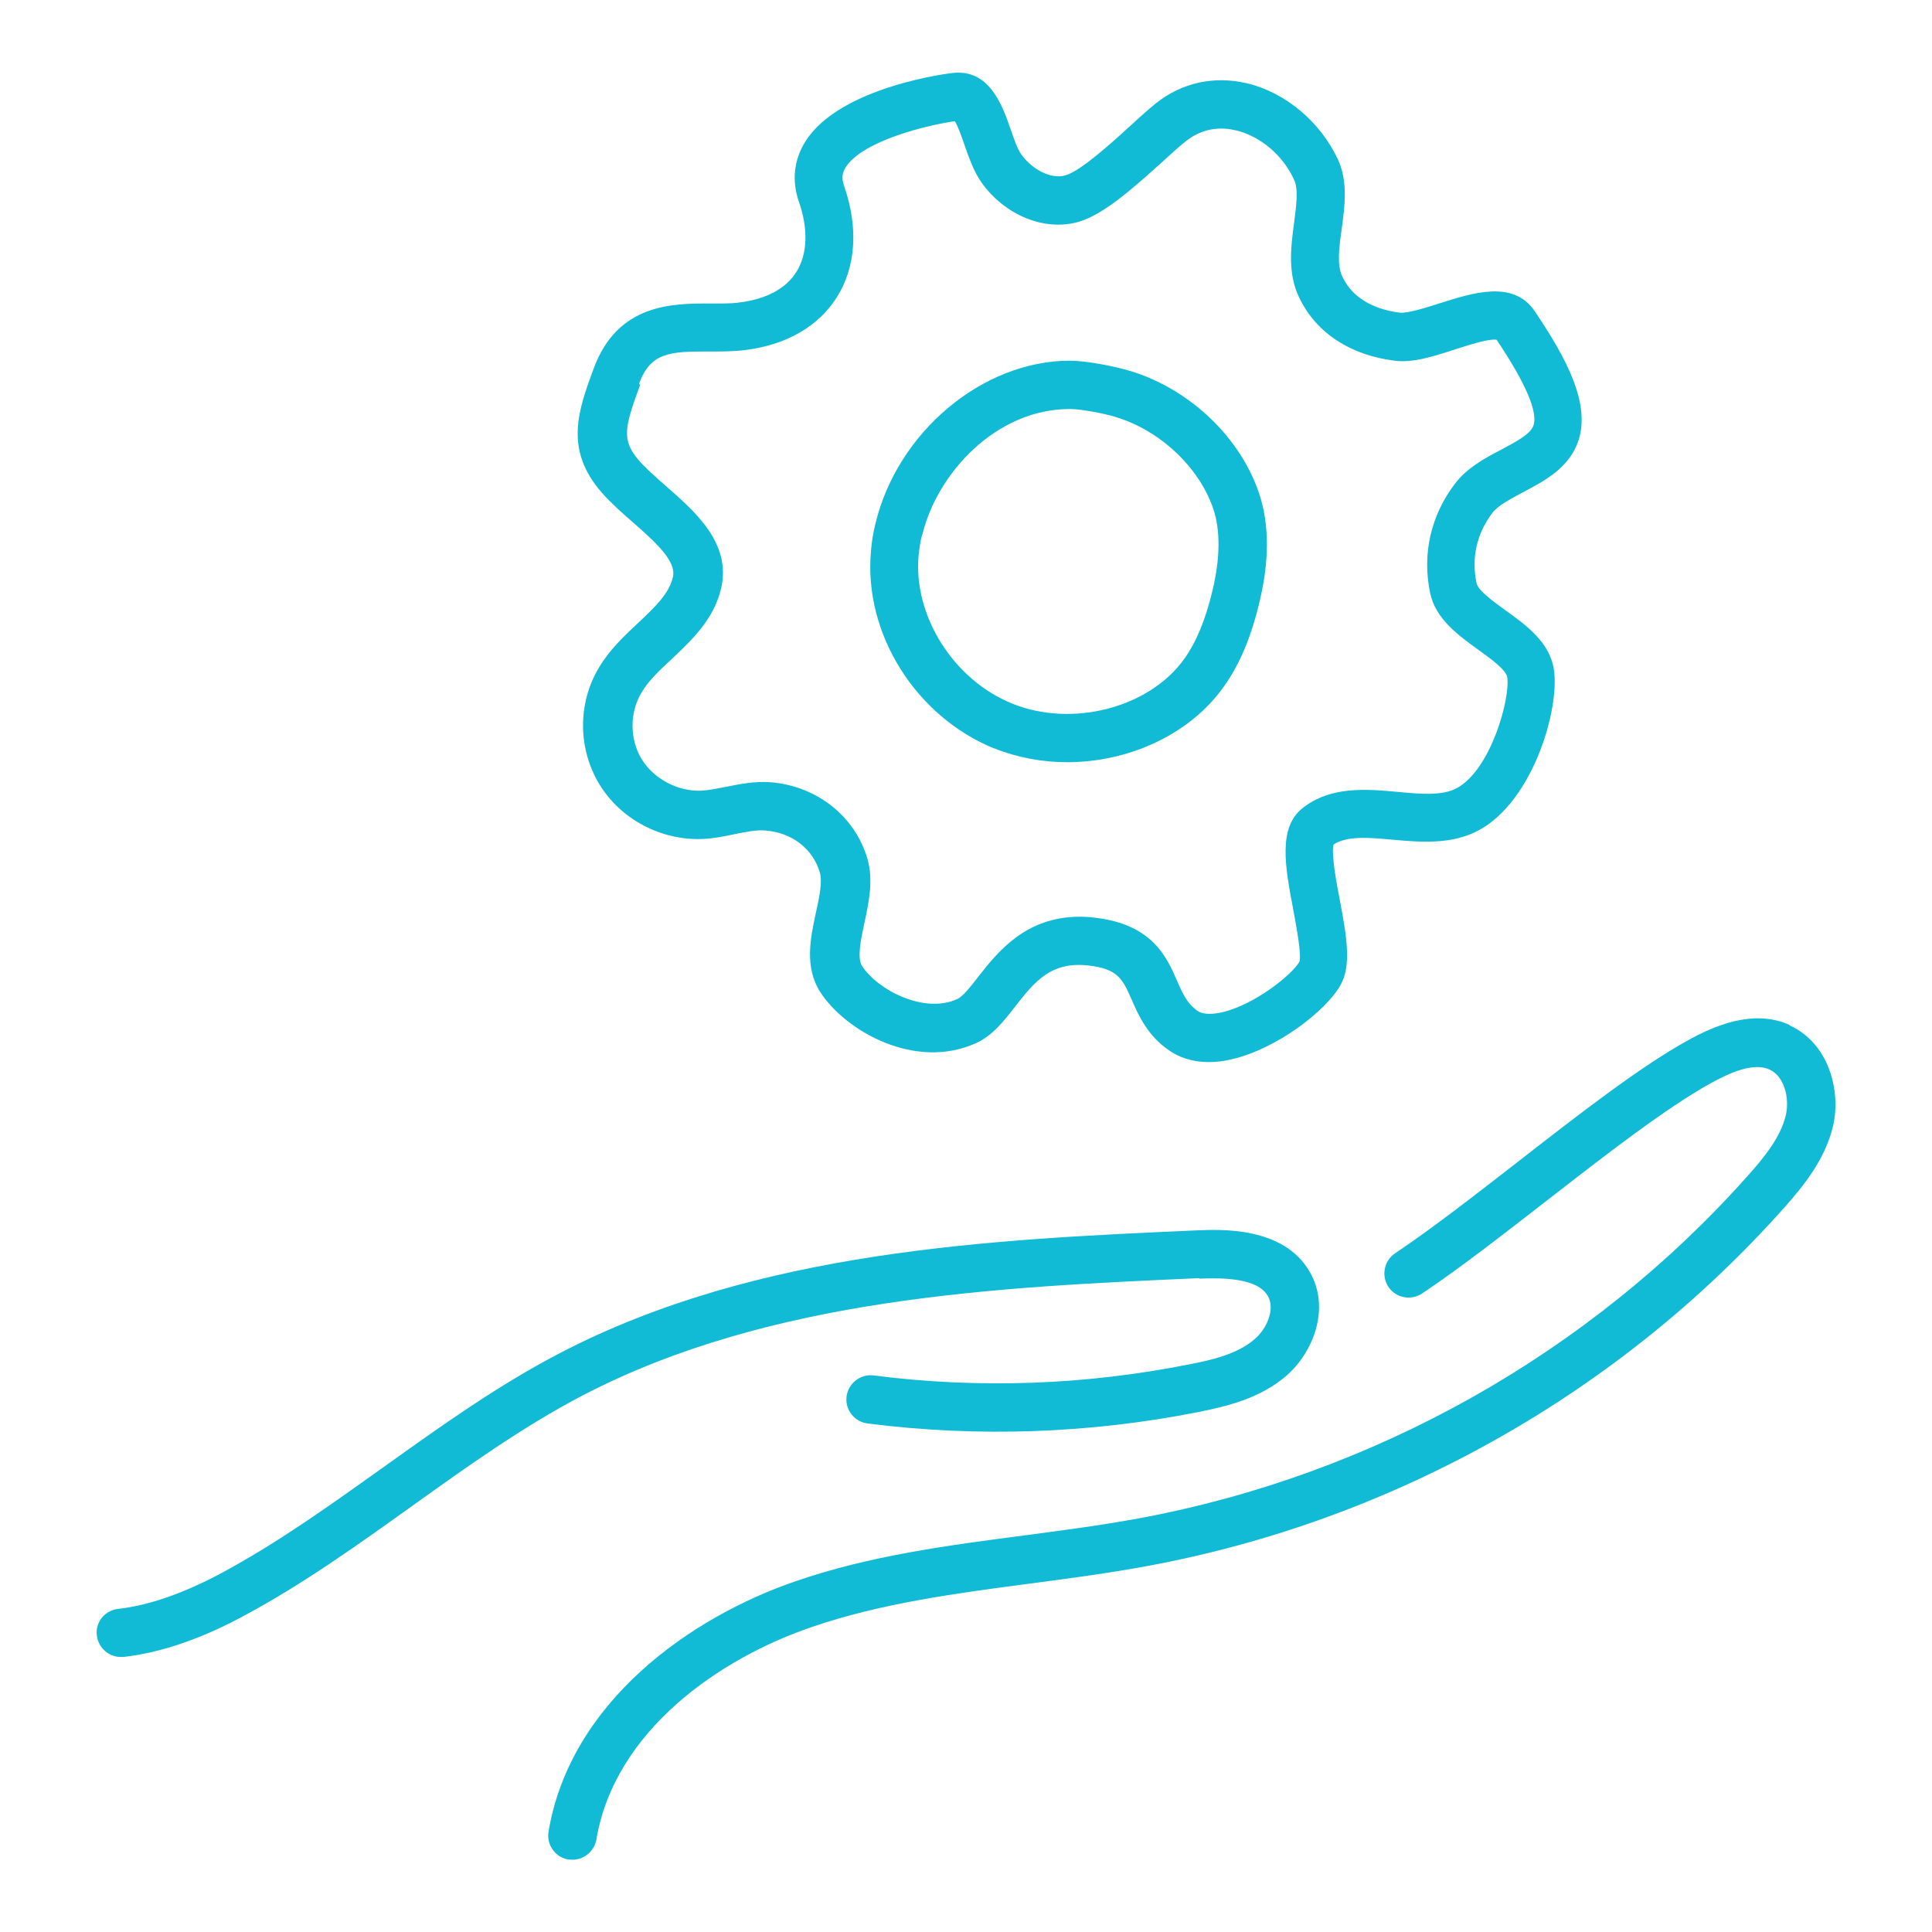
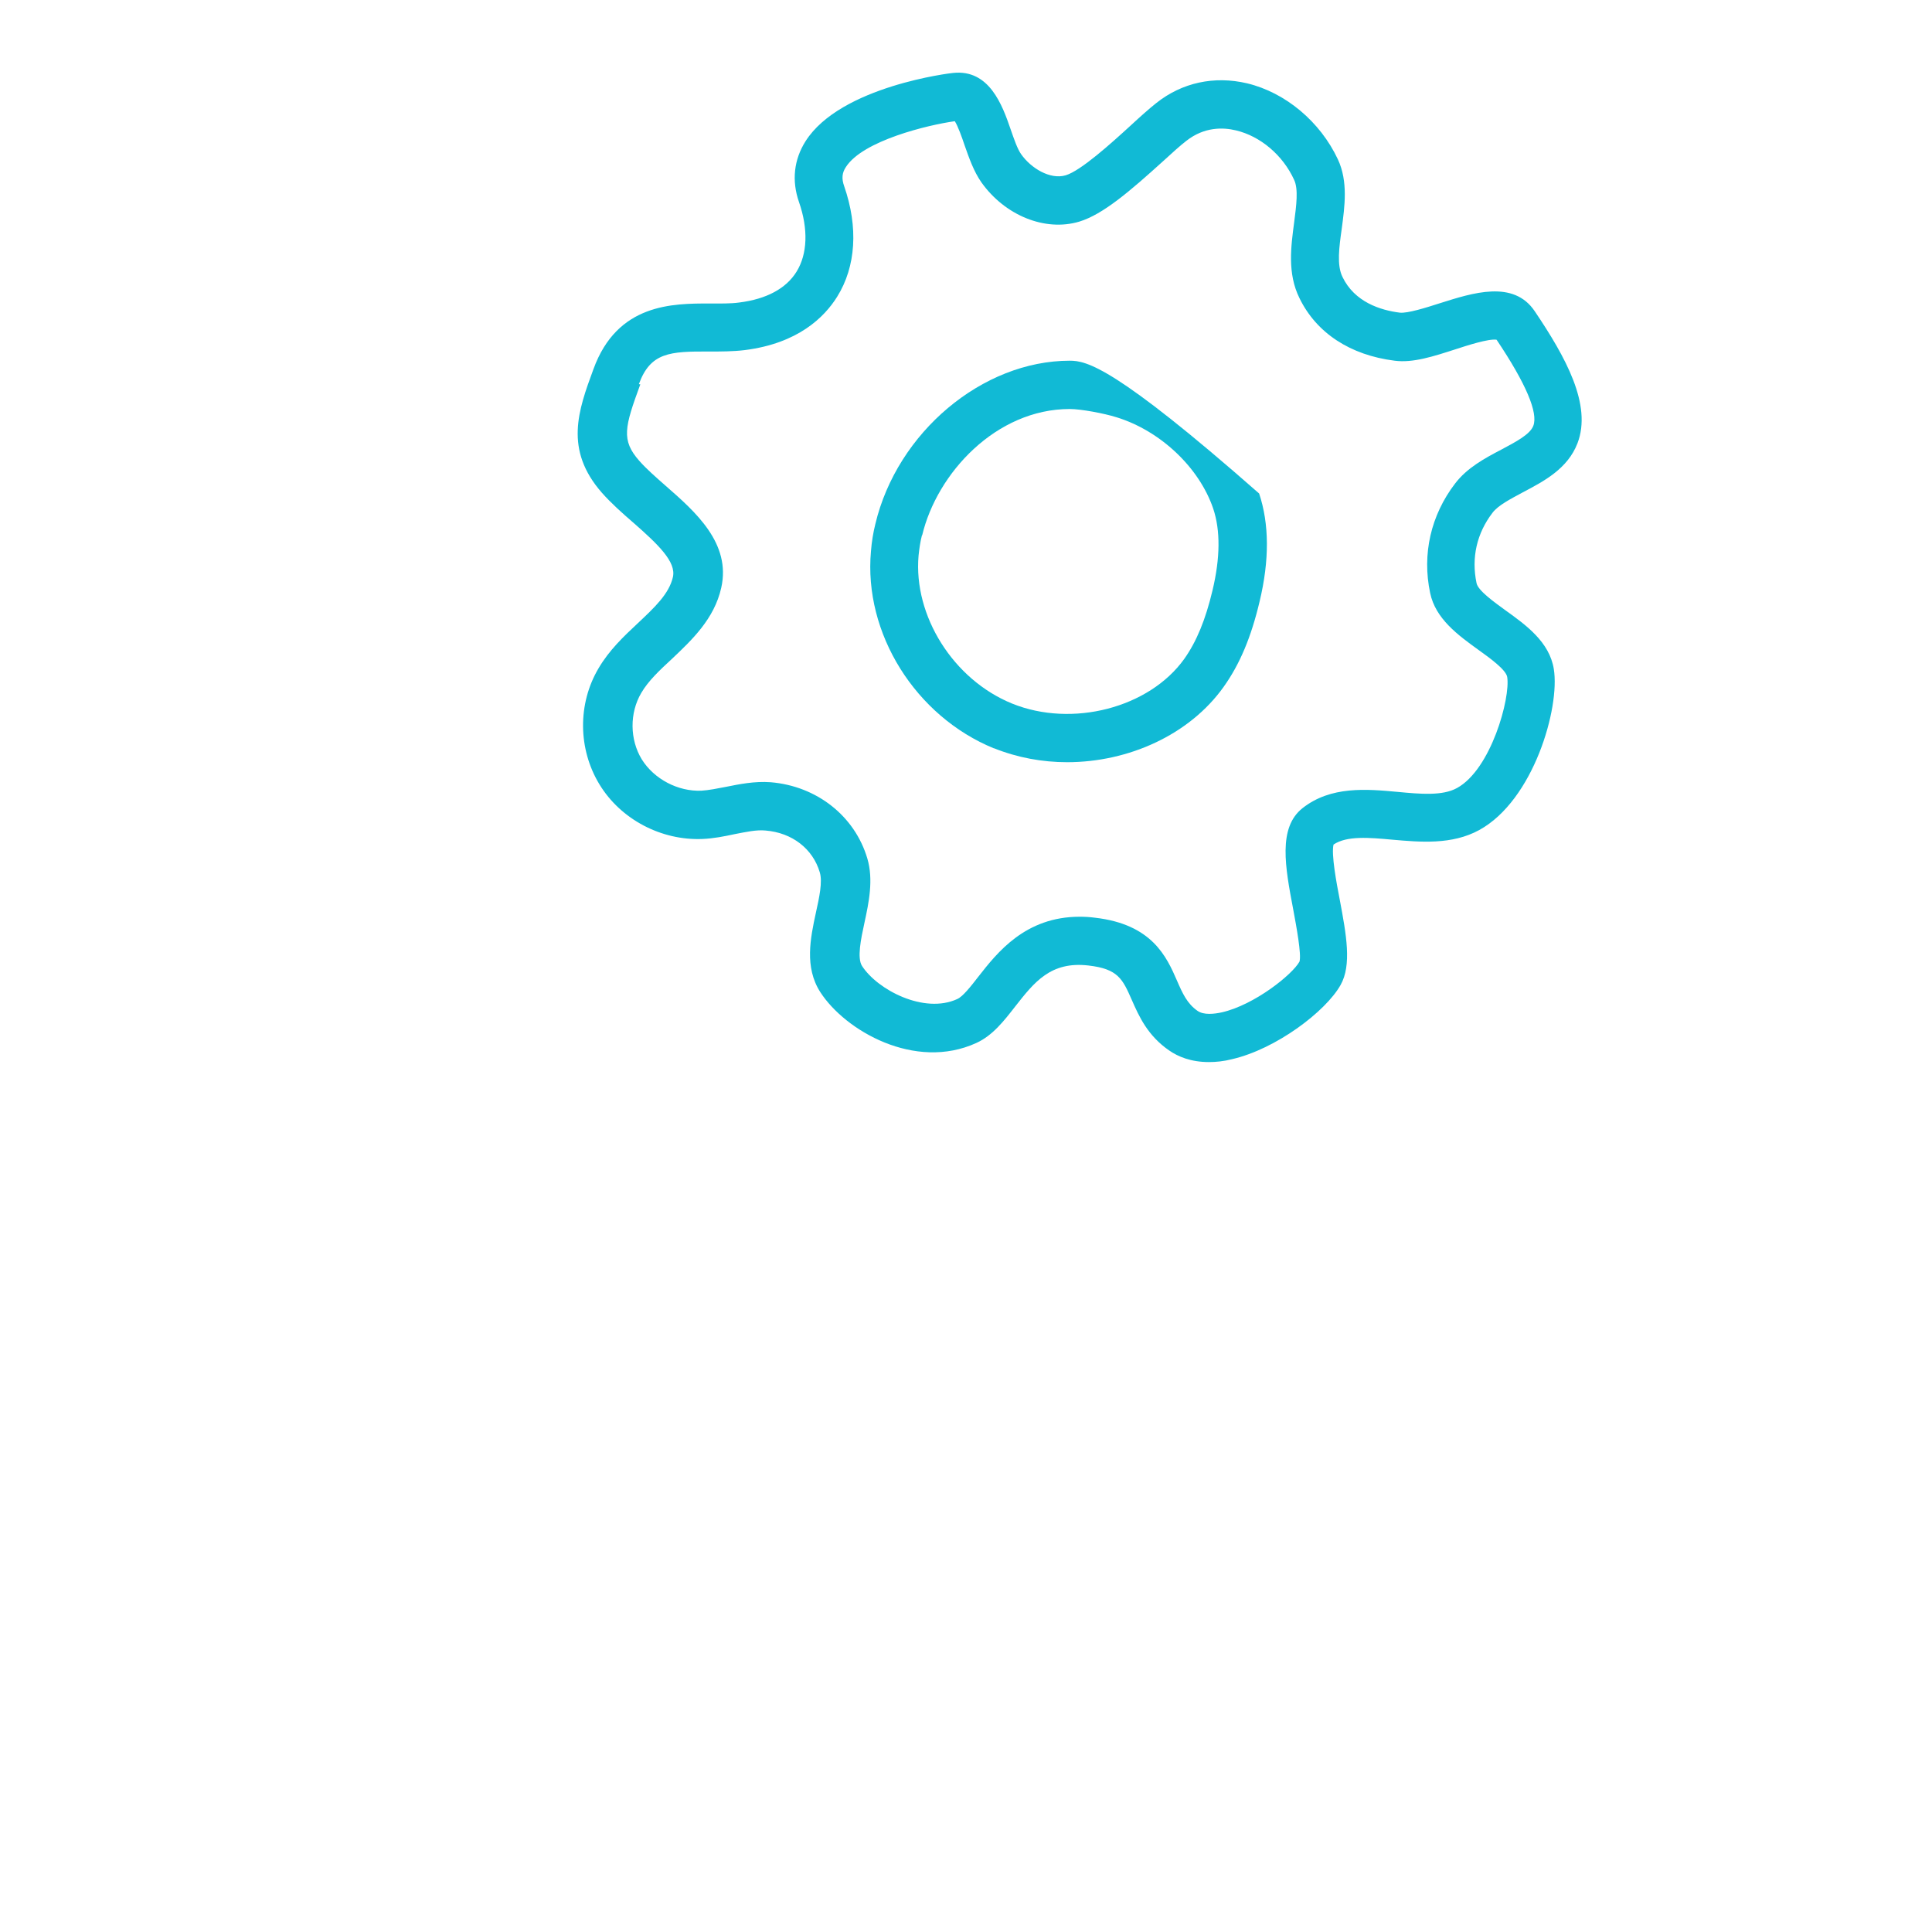
<svg xmlns="http://www.w3.org/2000/svg" width="80" height="80" viewBox="0 0 80 80" fill="none">
  <path d="M26.204 21.624C27.264 22.554 28.004 23.264 27.864 23.894C27.704 24.593 27.104 25.153 26.414 25.803C25.824 26.353 25.224 26.923 24.784 27.673C23.913 29.142 23.933 31.022 24.823 32.481C25.704 33.931 27.384 34.81 29.084 34.74C29.554 34.721 29.994 34.631 30.415 34.541C30.885 34.451 31.325 34.351 31.705 34.391C32.795 34.481 33.655 35.14 33.945 36.12C34.065 36.51 33.925 37.16 33.785 37.79C33.555 38.849 33.305 40.049 33.965 41.079C34.995 42.678 37.886 44.348 40.426 43.188C41.106 42.878 41.576 42.268 42.036 41.678C42.827 40.669 43.507 39.799 45.067 39.979C46.307 40.119 46.487 40.549 46.867 41.409C47.157 42.068 47.517 42.888 48.428 43.508C48.778 43.748 49.308 43.978 50.058 43.978C50.348 43.978 50.668 43.948 51.018 43.858C52.838 43.438 54.889 41.888 55.509 40.789C55.979 39.959 55.749 38.709 55.479 37.27C55.339 36.55 55.119 35.37 55.219 34.971C55.769 34.601 56.689 34.681 57.659 34.77C58.809 34.87 60.12 34.99 61.25 34.371C63.5 33.141 64.6 29.312 64.34 27.703C64.16 26.583 63.19 25.883 62.34 25.273C61.86 24.923 61.2 24.454 61.14 24.144C60.92 23.094 61.15 22.084 61.8 21.235C62.03 20.925 62.56 20.655 63.06 20.385C63.93 19.925 64.91 19.415 65.32 18.355C65.93 16.766 64.83 14.786 63.55 12.887C62.67 11.577 60.98 12.127 59.619 12.557C59.029 12.747 58.289 12.977 57.969 12.947C57.159 12.847 56.089 12.507 55.589 11.467C55.349 10.977 55.449 10.248 55.559 9.468C55.679 8.558 55.829 7.519 55.399 6.599C54.669 5.039 53.228 3.83 51.638 3.45C50.278 3.13 48.948 3.42 47.888 4.26C47.597 4.489 47.227 4.819 46.827 5.189C46.007 5.939 44.757 7.069 44.127 7.259C43.477 7.449 42.687 6.959 42.286 6.389C42.127 6.169 41.986 5.749 41.846 5.349C41.506 4.359 40.966 2.86 39.466 3.02C39.416 3.02 34.805 3.56 33.355 5.849C32.875 6.609 32.775 7.479 33.085 8.368C33.475 9.488 33.435 10.518 32.985 11.247C32.555 11.947 31.735 12.387 30.605 12.527C30.244 12.577 29.834 12.567 29.394 12.567C27.864 12.567 25.564 12.557 24.573 15.286C23.943 16.996 23.353 18.615 24.924 20.405C25.304 20.835 25.764 21.244 26.214 21.634L26.204 21.624ZM26.454 15.906C26.934 14.597 27.724 14.546 29.374 14.556C29.854 14.556 30.355 14.556 30.845 14.496C33.045 14.217 34.135 13.137 34.665 12.287C35.445 11.037 35.545 9.408 34.955 7.708C34.845 7.399 34.865 7.159 35.025 6.919C35.725 5.819 38.446 5.169 39.536 5.019C39.666 5.219 39.836 5.699 39.936 5.999C40.126 6.539 40.316 7.089 40.636 7.549C41.616 8.928 43.277 9.598 44.687 9.178C45.677 8.878 46.797 7.908 48.167 6.669C48.538 6.329 48.868 6.029 49.128 5.829C49.868 5.249 50.648 5.269 51.178 5.399C52.188 5.639 53.118 6.419 53.588 7.449C53.769 7.838 53.678 8.508 53.588 9.208C53.458 10.198 53.298 11.317 53.809 12.347C54.509 13.787 55.909 14.706 57.749 14.936C58.509 15.036 59.359 14.756 60.26 14.466C60.75 14.306 61.64 14.017 61.97 14.067C63.19 15.886 63.7 17.096 63.49 17.636C63.35 17.995 62.75 18.305 62.17 18.615C61.5 18.965 60.75 19.365 60.25 20.025C59.249 21.334 58.879 22.944 59.219 24.553C59.439 25.623 60.38 26.303 61.21 26.903C61.7 27.253 62.36 27.733 62.41 28.032C62.55 28.902 61.74 31.861 60.33 32.631C59.73 32.961 58.829 32.881 57.879 32.791C56.579 32.671 55.109 32.541 53.938 33.461C52.908 34.271 53.218 35.91 53.548 37.65C53.678 38.349 53.898 39.529 53.809 39.819C53.508 40.359 51.948 41.608 50.598 41.918C50.278 41.988 49.848 42.038 49.588 41.858C49.158 41.559 48.968 41.139 48.738 40.609C48.307 39.619 47.707 38.27 45.337 38C45.117 37.97 44.907 37.96 44.707 37.96C42.456 37.96 41.296 39.439 40.506 40.449C40.196 40.849 39.866 41.269 39.636 41.369C38.266 41.998 36.336 40.989 35.695 39.999C35.485 39.669 35.645 38.899 35.795 38.209C35.975 37.38 36.175 36.43 35.915 35.55C35.395 33.791 33.825 32.551 31.915 32.391C31.245 32.341 30.614 32.471 30.064 32.581C29.704 32.651 29.354 32.721 29.044 32.741C28.074 32.781 27.084 32.261 26.574 31.442C26.074 30.622 26.064 29.522 26.554 28.692C26.844 28.192 27.324 27.743 27.834 27.273C28.644 26.503 29.574 25.633 29.864 24.344C30.285 22.494 28.784 21.184 27.574 20.125C27.154 19.755 26.764 19.415 26.474 19.085C25.714 18.225 25.864 17.686 26.514 15.916L26.454 15.906Z" fill="#11BAD5" />
-   <path d="M41.156 30.982C42.127 31.372 43.157 31.561 44.187 31.561C46.737 31.561 49.258 30.422 50.668 28.442C51.338 27.503 51.808 26.383 52.158 24.903C52.568 23.194 52.558 21.694 52.138 20.435C51.358 18.105 49.268 16.116 46.817 15.366C46.147 15.166 44.987 14.936 44.297 14.936C40.676 14.936 37.146 17.905 36.245 21.704C36.156 22.064 36.095 22.434 36.065 22.824C35.755 26.223 37.906 29.662 41.166 30.992L41.156 30.982ZM38.186 22.164C38.796 19.595 41.246 16.936 44.297 16.936C44.757 16.936 45.717 17.116 46.227 17.276C48.047 17.835 49.658 19.355 50.238 21.065C50.538 21.964 50.528 23.104 50.208 24.444C49.918 25.663 49.548 26.563 49.038 27.283C47.587 29.312 44.397 30.142 41.906 29.132C39.476 28.142 37.816 25.503 38.036 23.004C38.066 22.714 38.106 22.434 38.176 22.164H38.186Z" fill="#11BAD5" />
-   <path d="M74.102 42.438C72.592 41.768 70.981 42.478 69.891 43.078C67.901 44.178 65.33 46.177 62.84 48.117C61.09 49.476 59.279 50.886 57.769 51.895C57.309 52.205 57.189 52.825 57.489 53.285C57.799 53.745 58.419 53.865 58.879 53.565C60.44 52.525 62.28 51.086 64.06 49.706C66.491 47.817 69.001 45.867 70.851 44.847C71.561 44.458 72.582 43.968 73.272 44.288C73.892 44.568 74.102 45.477 73.952 46.157C73.742 47.087 73.032 47.947 72.372 48.686C65.831 56.034 56.879 61.073 47.157 62.872C45.587 63.162 43.967 63.372 42.386 63.582C39.256 63.992 36.025 64.412 32.955 65.472C28.594 66.961 23.613 70.47 22.713 75.848C22.623 76.388 22.993 76.908 23.533 76.998C23.593 76.998 23.643 77.008 23.703 77.008C24.183 77.008 24.604 76.658 24.694 76.178C25.444 71.67 29.794 68.671 33.615 67.371C36.495 66.381 39.626 65.971 42.657 65.571C44.257 65.362 45.907 65.142 47.527 64.842C57.689 62.962 67.041 57.694 73.872 50.016C74.692 49.096 75.592 47.987 75.912 46.587C76.232 45.127 75.712 43.188 74.102 42.458V42.438Z" fill="#11BAD5" />
-   <path d="M49.658 52.945C50.668 52.905 52.078 52.925 52.498 53.665C52.808 54.195 52.468 55.014 51.948 55.454C51.248 56.064 50.188 56.314 49.248 56.494C44.937 57.354 40.536 57.514 36.175 56.954C35.635 56.884 35.125 57.274 35.055 57.824C34.985 58.374 35.375 58.873 35.925 58.943C40.496 59.523 45.117 59.363 49.648 58.464C50.838 58.224 52.188 57.894 53.258 56.974C54.379 56.004 55.109 54.165 54.228 52.655C53.148 50.786 50.548 50.906 49.568 50.946C41.056 51.326 31.405 51.755 23.193 56.024C20.593 57.374 18.202 59.093 15.892 60.743C13.732 62.282 11.511 63.882 9.161 65.142C7.591 65.981 6.15 66.481 4.89 66.621C4.34 66.681 3.94 67.171 4.01 67.721C4.07 68.231 4.5 68.611 5 68.611C5.04 68.611 5.07 68.611 5.11 68.611C6.63 68.441 8.321 67.871 10.111 66.901C12.571 65.581 14.852 63.942 17.062 62.362C19.323 60.743 21.653 59.073 24.123 57.784C31.935 53.715 41.346 53.295 49.658 52.925V52.945Z" fill="#11BAD5" />
+   <path d="M41.156 30.982C42.127 31.372 43.157 31.561 44.187 31.561C46.737 31.561 49.258 30.422 50.668 28.442C51.338 27.503 51.808 26.383 52.158 24.903C52.568 23.194 52.558 21.694 52.138 20.435C46.147 15.166 44.987 14.936 44.297 14.936C40.676 14.936 37.146 17.905 36.245 21.704C36.156 22.064 36.095 22.434 36.065 22.824C35.755 26.223 37.906 29.662 41.166 30.992L41.156 30.982ZM38.186 22.164C38.796 19.595 41.246 16.936 44.297 16.936C44.757 16.936 45.717 17.116 46.227 17.276C48.047 17.835 49.658 19.355 50.238 21.065C50.538 21.964 50.528 23.104 50.208 24.444C49.918 25.663 49.548 26.563 49.038 27.283C47.587 29.312 44.397 30.142 41.906 29.132C39.476 28.142 37.816 25.503 38.036 23.004C38.066 22.714 38.106 22.434 38.176 22.164H38.186Z" fill="#11BAD5" />
</svg>